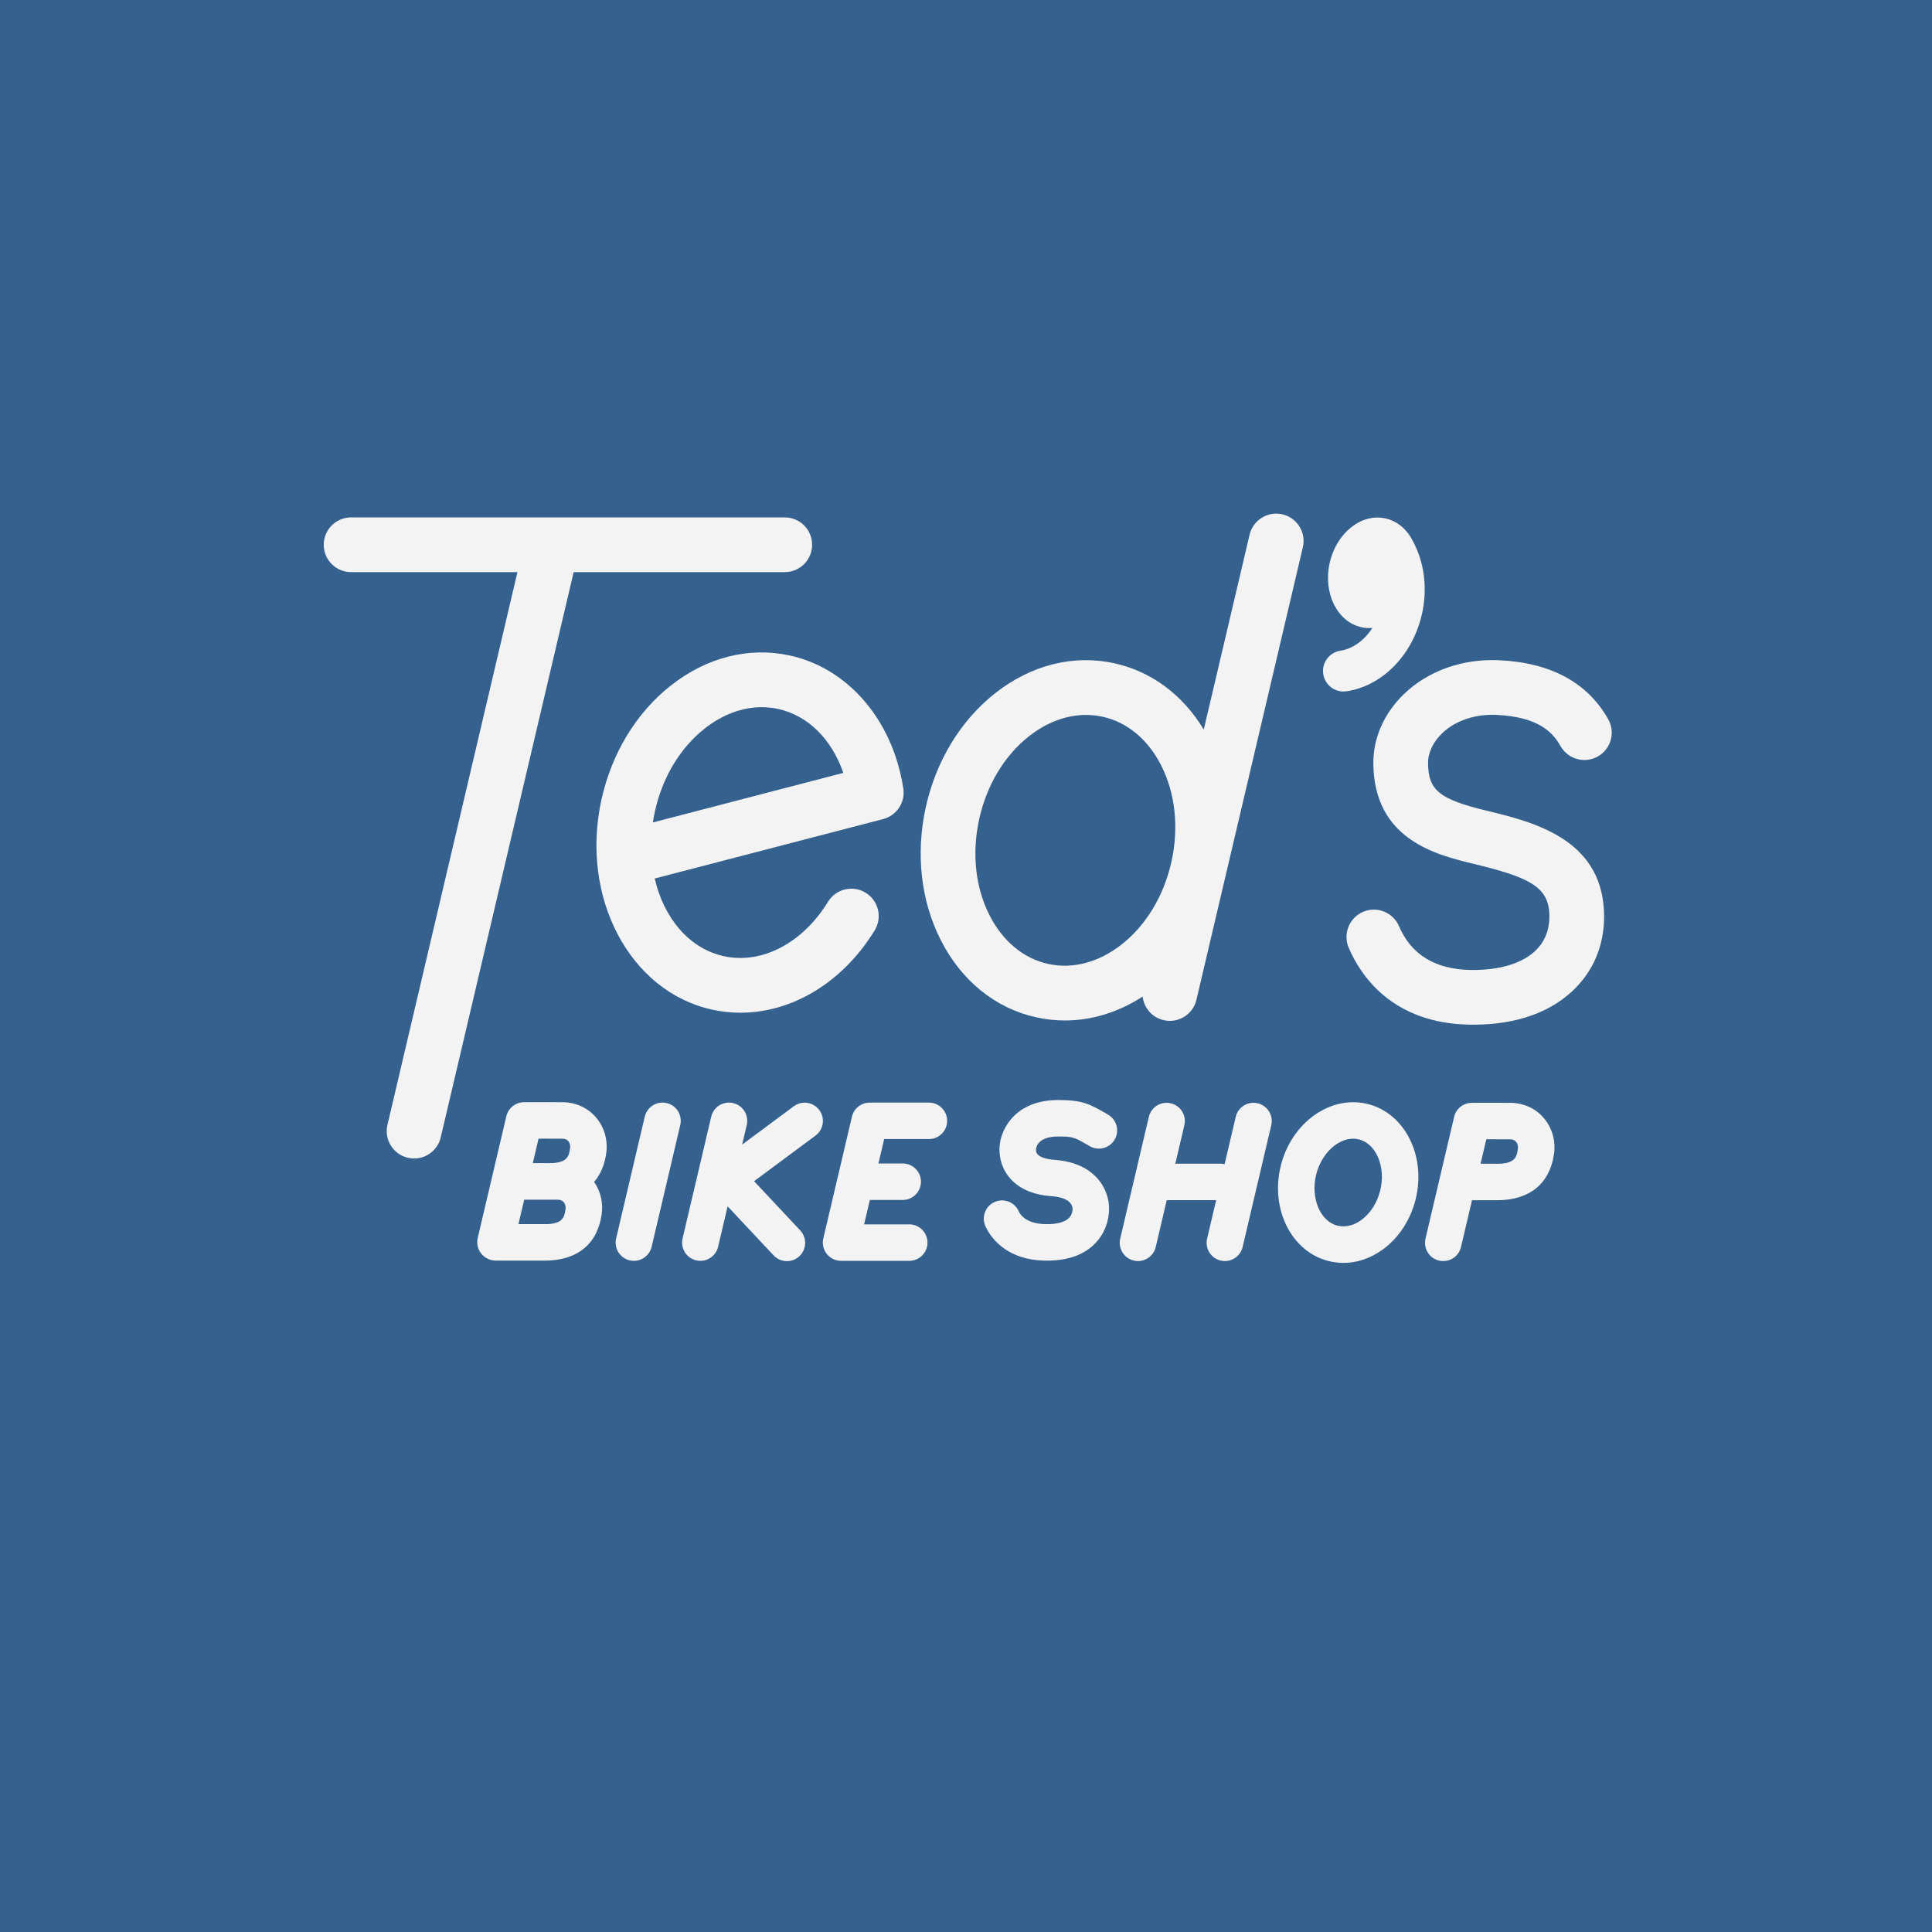
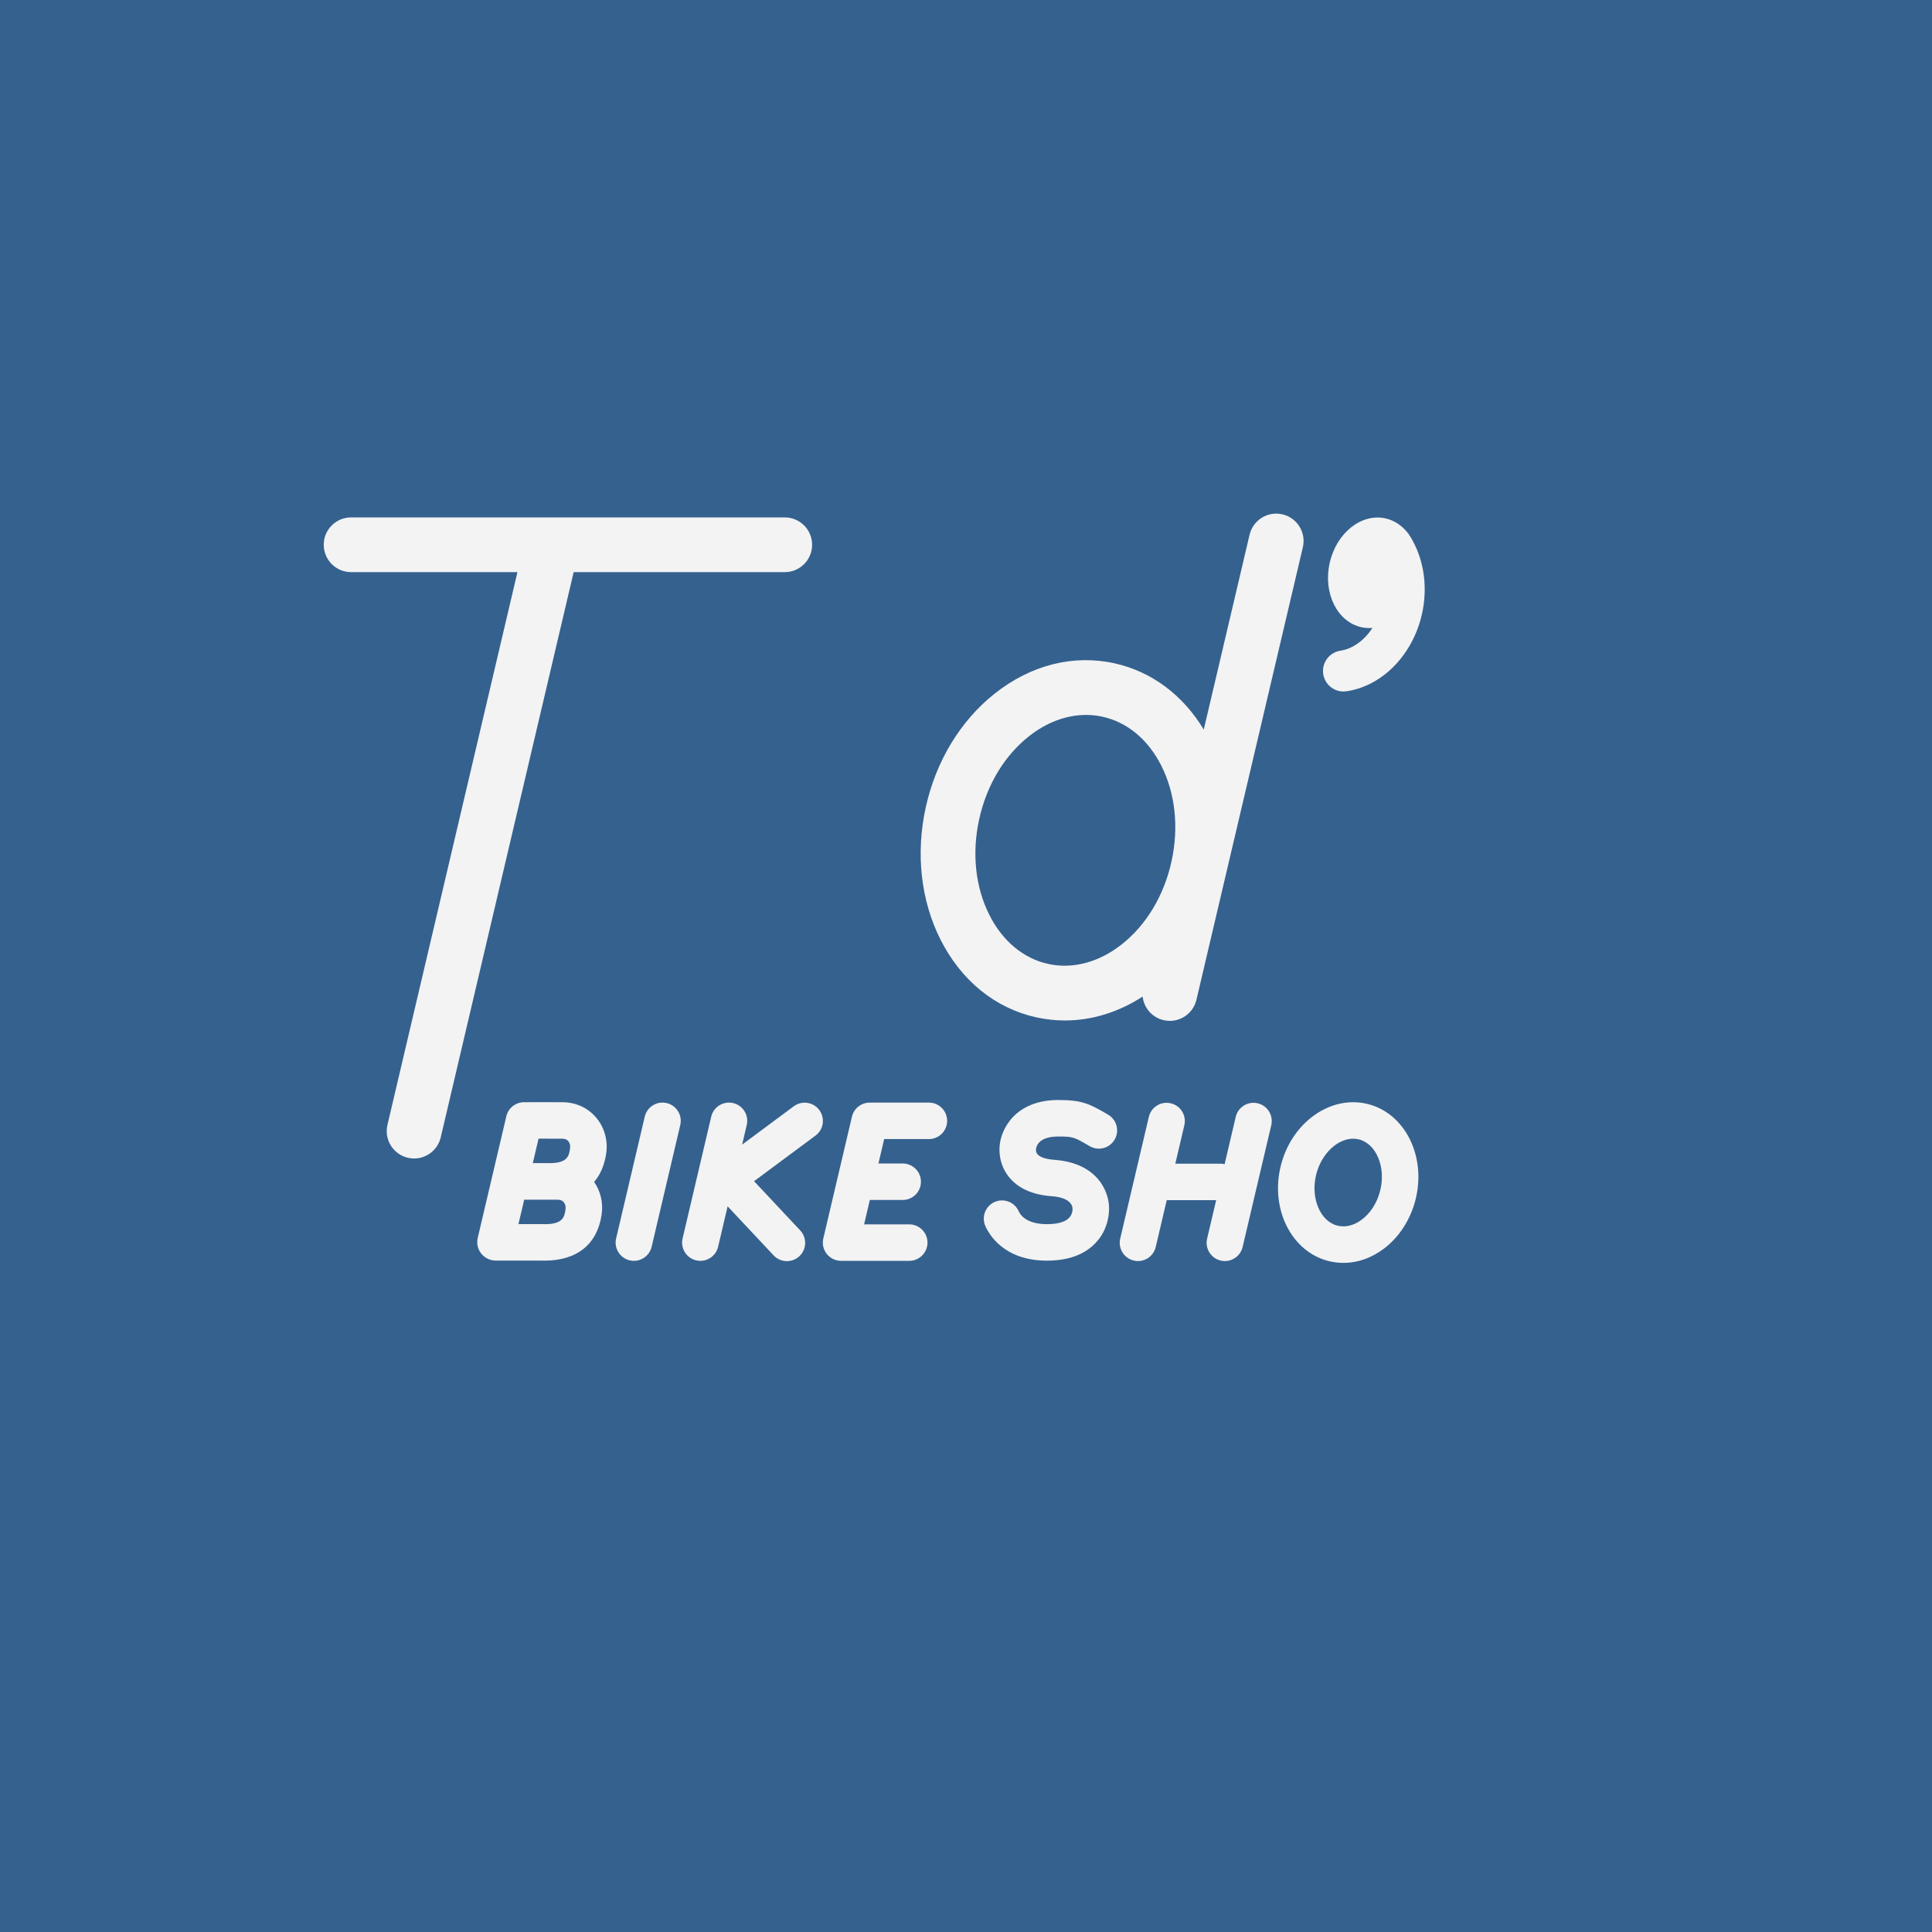
<svg xmlns="http://www.w3.org/2000/svg" id="Layer_3" data-name="Layer 3" viewBox="0 0 648 648">
  <defs>
    <style>
      .cls-1 {
        fill: #35618f;
      }

      .cls-2 {
        fill: #f3f3f3;
      }
    </style>
  </defs>
  <rect class="cls-1" x="-94.021" y="-71.583" width="839.471" height="839.471" />
  <g>
    <path class="cls-2" d="M351.136,422.824c-14.471,0-19.472-8.91-20.66-11.641-1.348-3.098.071-6.703,3.17-8.051,3.098-1.347,6.703.071,8.051,3.17.438,1.005,2.411,4.286,9.44,4.286,3.504,0,6.06-.711,7.39-2.057,1.09-1.103,1.208-2.538,1.22-2.893l-.078-.638.049.058c-.159-1.042-1.165-3.42-6.945-3.839-6.544-.474-11.414-2.692-14.478-6.59-3.379-4.302-3.156-9.06-2.99-10.518.479-5.343,5.154-15.16,19.658-15.16,7.904,0,10.438,1.285,15.903,4.452l.76.44c2.926,1.689,3.928,5.432,2.238,8.358-1.69,2.925-5.431,3.928-8.358,2.238l-.775-.449c-4.379-2.538-4.837-2.803-9.768-2.803-6.065,0-7.25,2.77-7.471,4.073l-.007.641-.028-.071c.023.324.127.854.517,1.31.848.991,2.919,1.674,5.683,1.874,14.667,1.062,18.382,10.952,18.323,16.246.034,1.571-.187,6.995-4.432,11.539-3.733,3.997-9.255,6.024-16.412,6.024ZM359.755,405.711h0ZM347.492,385.188h0Z" />
    <path class="cls-2" d="M421.826,370.048c-3.291-.778-6.583,1.265-7.355,4.555l-3.732,15.869c-.45-.105-.916-.167-1.398-.167h-15.139l3.034-12.901c.774-3.289-1.266-6.583-4.555-7.355-3.291-.778-6.583,1.265-7.355,4.555l-9.604,40.84c-.774,3.289,1.266,6.583,4.555,7.355.471.111.942.164,1.406.164,2.774,0,5.288-1.901,5.95-4.719l3.693-15.703h16.577l-3.034,12.902c-.774,3.289,1.266,6.583,4.555,7.355.471.111.942.164,1.406.164,2.774,0,5.288-1.901,5.95-4.719l9.604-40.84c.774-3.289-1.266-6.583-4.555-7.355Z" />
    <path class="cls-2" d="M458.733,370.285c-12.466-3.098-25.549,6.2-29.157,20.724-3.606,14.525,3.605,28.86,16.074,31.957,1.464.364,2.942.563,4.42.602,4.852.128,9.699-1.475,13.995-4.688,5.234-3.915,9.048-9.824,10.741-16.639,3.606-14.524-3.604-28.86-16.073-31.957ZM462.931,399.293c-1.014,4.084-3.214,7.56-6.193,9.788-2.609,1.951-5.501,2.665-8.138,2.009-5.822-1.445-9.095-9.291-7.148-17.132,1.758-7.079,7.279-12.17,12.619-12.029.575.015,1.147.091,1.713.231,5.821,1.445,9.094,9.291,7.147,17.132Z" />
-     <path class="cls-2" d="M506.522,369.891c-5.885-.028-12.457,0-12.524,0-.031 0-.061.004-.092.005-2.869-.116-5.508,1.813-6.189,4.713l-9.604,40.84c-.774,3.289,1.266,6.583,4.555,7.355.471.111.942.164,1.406.164,2.774,0,5.288-1.901,5.95-4.719l3.693-15.702h6.947c.455.018.902.027,1.344.027,10.928-.001,17.725-5.446,19.199-15.449.653-4.425-.6-8.856-3.438-12.158-2.795-3.253-6.789-5.056-11.246-5.077ZM509.101,385.341c-.383,2.6-.764,5.282-8.051,4.976l-4.458-.002,1.928-8.199c2.306-.003,5.198-.002,7.945.011.893.004,1.555.271,2.023.816.516.601.745,1.497.613,2.399Z" />
    <path class="cls-2" d="M223.61,369.976c-3.289-.774-6.583,1.265-7.356,4.555l-9.604,40.84c-.773,3.289,1.266,6.583,4.555,7.355.471.111.942.164,1.406.164,2.775,0,5.288-1.901,5.95-4.719l9.604-40.84c.773-3.289-1.266-6.583-4.555-7.355Z" />
    <path class="cls-2" d="M274.797,372.314c-2.013-2.713-5.845-3.28-8.559-1.267l-17.325,12.858,1.546-6.573c.773-3.289-1.266-6.583-4.555-7.355-3.289-.774-6.583,1.265-7.356,4.555l-9.604,40.84c-.773,3.289,1.266,6.583,4.555,7.355.471.111.942.164,1.406.164,2.775,0,5.288-1.901,5.95-4.719l3.19-13.564,15.425,16.449c1.204,1.284,2.832,1.933,4.464,1.933,1.5,0,3.003-.548,4.184-1.655,2.465-2.311,2.588-6.184.278-8.648l-15.484-16.511,20.618-15.302c2.713-2.013,3.281-5.845,1.267-8.559Z" />
    <path class="cls-2" d="M188.633,369.683c-5.884-.026-12.458.001-12.524,0-.034 0-.067.005-.101.006-2.866-.109-5.5,1.816-6.181,4.712l-9.604,40.84c-.597,2.539.486,5.075,2.522,6.458.068.048.138.092.208.137.062.038.123.077.186.113.91.537,1.968.851,3.101.851h15.004c.455.018.902.027,1.344.027,10.928-.001,17.726-5.445,19.201-15.448.576-3.909-.337-7.821-2.513-10.957,2.095-2.454,3.471-5.633,4.042-9.503.652-4.425-.601-8.856-3.438-12.158-2.795-3.253-6.789-5.056-11.247-5.078ZM188.576,381.92c.894.004,1.556.271,2.024.816.517.601.746,1.498.613,2.399-.383,2.6-.777,5.277-8.051,4.976l-4.458-.002,1.928-8.199c2.306-.003,5.198-.002,7.944.011ZM189.684,405.594c-.383,2.6-.787,5.289-8.051,4.976l-7.741-.003,1.927-8.194c3.044-.005,7.648-.009,11.229.007.893.004,1.555.271,2.023.816.517.601.746,1.497.613,2.398Z" />
    <path class="cls-2" d="M311.552,369.813h-19.009c-.139,0-.274.012-.41.021-2.945-.215-5.689,1.731-6.386,4.697l-9.604,40.84c-.005.02-.007.041-.011.061-.027.122-.048.247-.068.372-.014.086-.029.173-.04.259-.011.096-.017.194-.023.291-.008.116-.016.232-.018.347-0.0.024-.004.047-.004.071,0,.057.007.112.009.169.003.126.008.253.019.378.007.084.019.167.03.251.015.113.03.226.052.338.018.096.041.191.063.285.023.095.046.19.073.284.03.105.065.207.101.31.029.081.057.163.089.243.042.107.089.211.137.314.035.074.069.149.107.222.052.1.107.198.164.295.043.074.087.148.134.22.057.089.118.175.179.261.055.077.111.152.169.226.06.075.122.148.185.221.068.078.137.155.209.23.061.063.124.124.188.184.08.076.161.151.246.223.065.055.131.107.198.16.087.069.176.136.267.2.074.052.149.1.225.148.088.056.177.111.269.163.089.051.181.097.273.143.082.041.164.082.248.119.111.049.224.093.338.136.071.027.142.055.215.079.128.043.259.079.391.113.048.013.094.03.142.041.019.004.037.006.056.01.167.038.337.066.509.089.058.008.117.02.175.027.163.018.329.024.496.029.057.002.114.01.17.01.012,0,.023-.001.035-.001h22.822c3.379,0,6.118-2.739,6.118-6.118s-2.739-6.118-6.118-6.118h-15.139l1.925-8.184h11.022c3.379,0,6.118-2.739,6.118-6.118s-2.739-6.118-6.118-6.118h-8.145l1.925-8.184h15.004c3.379,0,6.118-2.739,6.118-6.118s-2.739-6.118-6.118-6.118Z" />
    <path class="cls-2" d="M263.209,191.893c5.068,0,9.177-4.109,9.177-9.177s-4.108-9.177-9.177-9.177H117.758c-5.068,0-9.177,4.109-9.177,9.177s4.109,9.177,9.177,9.177h55.794l-43.597,185.389c-1.161,4.934,1.899,9.874,6.832,11.034.707.166,1.413.246,2.109.246,4.162,0,7.931-2.851,8.925-7.078l44.585-189.591h70.802Z" />
    <path class="cls-2" d="M357.182,342.271c8.982,0,17.908-2.738,26.063-8.013.424,3.743,3.133,6.991,7.01,7.903.707.166,1.413.246,2.109.246,4.161,0,7.931-2.851,8.925-7.078l35.694-151.779c1.16-4.934-1.899-9.874-6.833-11.034-4.931-1.155-9.874,1.898-11.034,6.833l-15.368,65.35c-7.038-11.647-17.542-19.485-29.983-22.229-13.748-3.031-27.974.556-40.059,10.102-11.539,9.114-19.78,22.686-23.203,38.213s-1.654,31.305,4.983,44.427c6.95,13.742,18.349,22.979,32.096,26.01,3.186.702,6.395,1.049,9.6,1.049ZM331.864,306.928c-4.731-9.355-5.951-20.787-3.437-32.191,2.515-11.405,8.429-21.264,16.656-27.762,5.978-4.722,12.625-7.184,19.176-7.184,1.866,0,3.723.199,5.555.603,8.267,1.822,15.253,7.636,19.671,16.37,4.731,9.355,5.951,20.787,3.437,32.192s-8.429,21.264-16.656,27.762c-7.68,6.067-16.465,8.404-24.73,6.58-8.267-1.822-15.253-7.636-19.671-16.37Z" />
    <path class="cls-2" d="M453.523,216.958c-1.282.657-2.596,1.088-3.905,1.282-3.761.555-6.359,4.053-5.804,7.813.505,3.42,3.444,5.879,6.801,5.879.334,0,.672-.024,1.013-.075,2.801-.413,5.551-1.305,8.175-2.65,8.473-4.344,14.887-13.084,17.157-23.379,1.915-8.686.72-17.545-3.253-24.664-.302-.576-.631-1.131-.99-1.656-.041-.064-.078-.13-.12-.194-.185-.281-.392-.538-.608-.783-1.887-2.344-4.38-4.017-7.311-4.663-8.113-1.789-16.492,4.932-18.714,15.012-2.222,10.08,2.553,19.701,10.666,21.49,1.23.271,2.466.344,3.686.242-1.79,2.763-4.119,4.976-6.792,6.346Z" />
-     <path class="cls-2" d="M224.937,229.978c-11.539,9.114-19.78,22.686-23.204,38.213-7.218,32.74,9.415,64.339,37.079,70.438,3.17.699,6.361,1.04,9.54,1.04,17.357,0,34.314-10.159,45.02-27.624,2.648-4.321,1.293-9.972-3.028-12.621-4.322-2.647-9.971-1.292-12.621,3.028-8.515,13.894-22.237,21.058-34.959,18.253-11.667-2.572-20.143-12.839-23.167-26.052.034-.008.069-.017.103-.026l76.518-19.91c4.559-1.186,7.479-5.632,6.758-10.287-.582-3.754-1.486-7.438-2.689-10.952-5.991-17.489-19.184-30.05-35.291-33.601-13.746-3.028-27.974.556-40.059,10.101ZM282.856,259.229l-63.884,16.623c.184-1.232.412-2.47.686-3.709,2.515-11.405,8.43-21.264,16.656-27.762,5.979-4.722,12.624-7.184,19.175-7.184,1.865,0,3.724.2,5.556.604,9.892,2.181,17.833,9.986,21.811,21.429Z" />
-     <path class="cls-2" d="M501.928,239.778c14.177.657,18.928,5.936,21.482,10.462,2.491,4.414,8.089,5.969,12.503,3.48,4.414-2.492,5.972-8.09,3.48-12.503-6.953-12.317-19.273-18.969-36.616-19.773-12.198-.564-23.801,3.553-31.835,11.296-6.736,6.492-10.4,14.798-10.318,23.39.243,25.545,21.197,30.605,33.716,33.629,18.256,4.409,24.822,7.563,25.296,16.488.261,4.92-1.147,9.013-4.184,12.164-4.454,4.62-12.354,7.078-22.23,6.912-11.832-.195-19.903-5.13-23.989-14.666-1.996-4.659-7.392-6.816-12.049-4.822-4.659,1.996-6.818,7.391-4.822,12.049,4.049,9.449,14.701,25.364,40.556,25.789.42.007.836.01,1.251.01,14.668,0,26.577-4.322,34.495-12.534,6.618-6.864,9.833-15.812,9.3-25.875-1.282-24.17-24.17-29.698-39.315-33.357-15.908-3.842-19.586-6.825-19.673-15.962-.032-3.444,1.682-7.088,4.703-10.001,4.417-4.257,11.066-6.506,18.248-6.176Z" />
+     <path class="cls-2" d="M501.928,239.778Z" />
  </g>
</svg>